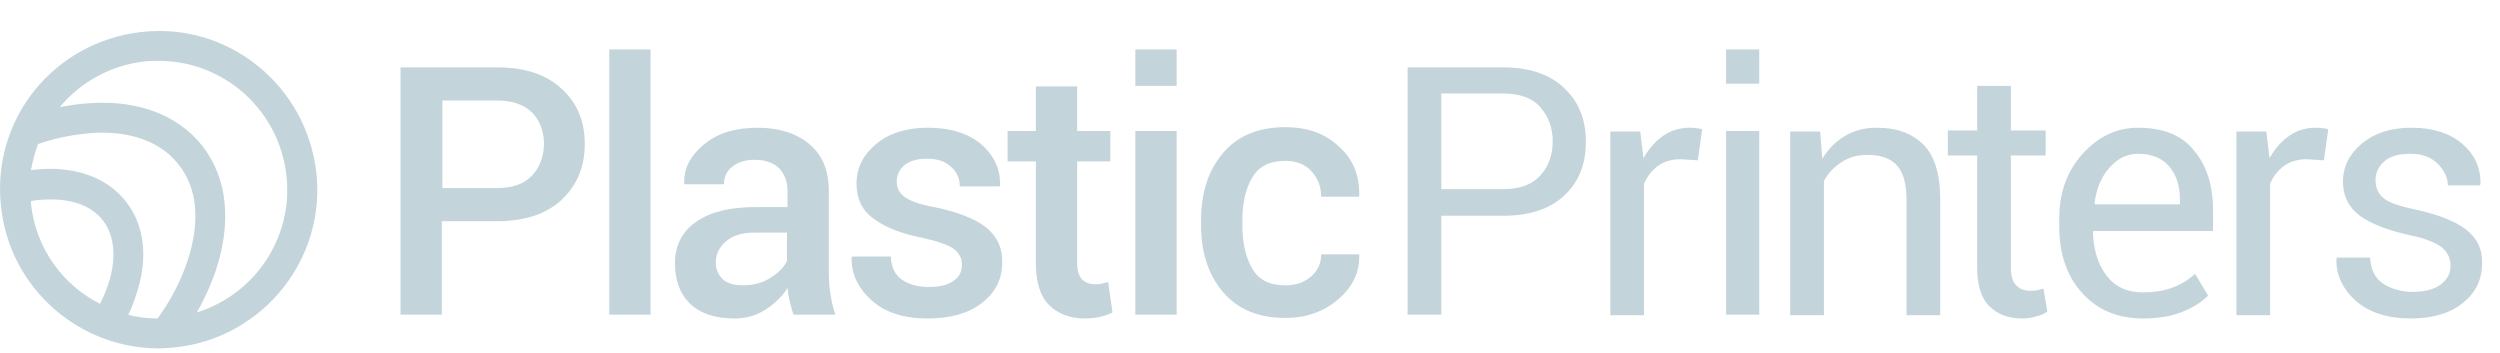
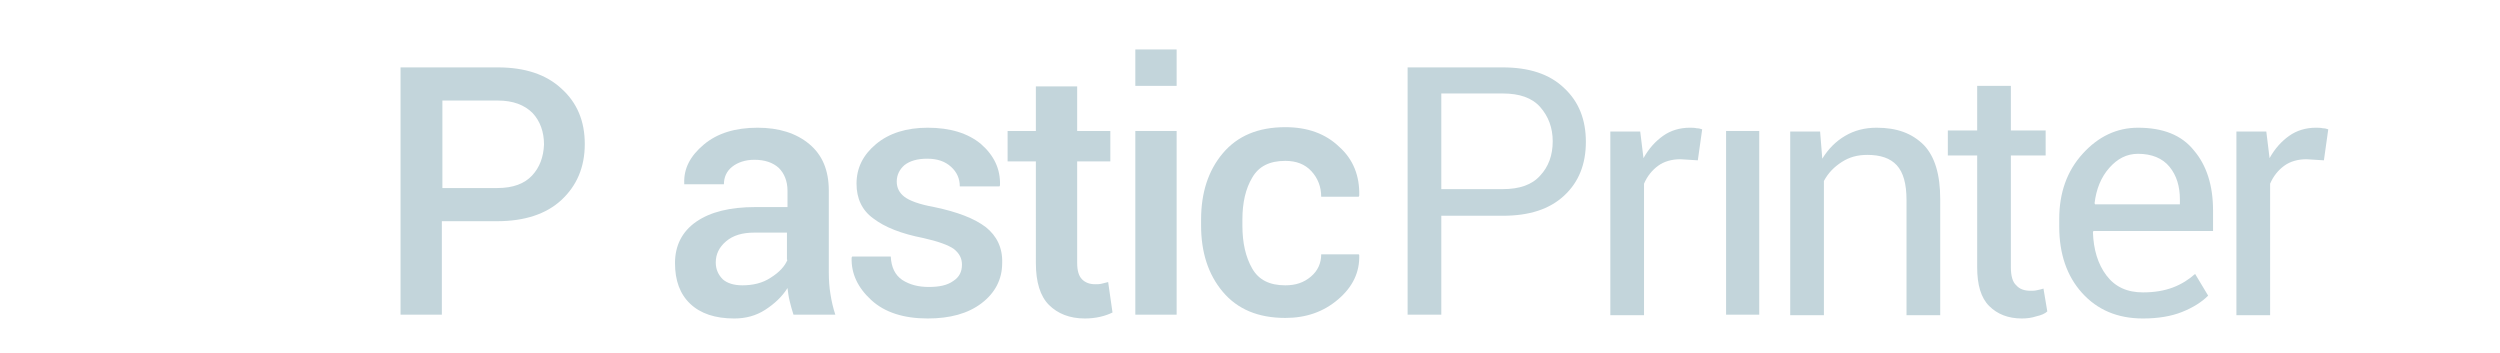
<svg xmlns="http://www.w3.org/2000/svg" version="1.1" id="Layer_1" x="0px" y="0px" viewBox="0 0 460 64.9" style="enable-background:new 0 0 460 64.9;" xml:space="preserve">
  <style type="text/css">
	.st0{fill:none;}
	.st1{fill-rule:evenodd;clip-rule:evenodd;fill:#C3D5DB;}
</style>
  <g transform="translate(-949 -6838)">
    <rect y="5514.1" class="st0" width="1800" height="1757" />
    <g transform="translate(949 6885)">
      <path class="st1" d="M91.6-34.6H73.7v45.5h7.6V-6.3h10.2c5,0,9-1.3,11.8-3.9c2.8-2.6,4.3-6,4.3-10.3c0-4.2-1.4-7.6-4.3-10.2    C100.5-33.3,96.6-34.6,91.6-34.6 M97.9-14.7c-1.4,1.5-3.5,2.3-6.4,2.3H81.4v-16.1h10.2c2.8,0,4.9,0.8,6.4,2.3    c1.4,1.5,2.1,3.5,2.1,5.8C100-18.1,99.3-16.2,97.9-14.7" />
-       <polygon class="st1" points="112.1,10.9 119.7,10.9 119.7,-37.9 112.1,-37.9   " />
      <path class="st1" d="M152.5,3.1v-15c0-3.8-1.2-6.6-3.6-8.6c-2.4-2-5.6-3-9.5-3c-4.1,0-7.4,1-9.9,3.1c-2.5,2.1-3.7,4.4-3.6,7.1    l0,0.2h7.3c0-1.3,0.5-2.4,1.5-3.2c1-0.8,2.4-1.3,4.1-1.3c1.9,0,3.4,0.5,4.5,1.5c1,1,1.6,2.4,1.6,4.2v3H139    c-4.7,0-8.3,0.9-10.9,2.7c-2.6,1.8-3.9,4.4-3.9,7.6c0,3.2,0.9,5.7,2.8,7.5c1.9,1.8,4.6,2.7,8.1,2.7c2.1,0,4-0.5,5.7-1.6    c1.7-1.1,3.1-2.4,4.1-4c0.1,0.8,0.2,1.6,0.4,2.4c0.2,0.8,0.4,1.6,0.7,2.5h7.7c-0.4-1.2-0.7-2.5-0.9-3.8    C152.6,5.9,152.5,4.5,152.5,3.1 M144.9,0.8c-0.5,1.2-1.5,2.3-3.1,3.3c-1.5,1-3.3,1.4-5.2,1.4c-1.6,0-2.8-0.4-3.6-1.1    c-0.8-0.8-1.3-1.8-1.3-3.1c0-1.5,0.6-2.8,1.9-3.9s3-1.6,5.2-1.6h6V0.8 M181.4-5.2c-2.1-1.6-5.2-2.8-9.5-3.7    c-2.8-0.5-4.6-1.2-5.5-1.9c-0.9-0.7-1.4-1.6-1.4-2.8c0-1.2,0.5-2.2,1.4-3c1-0.8,2.4-1.2,4.2-1.2c1.9,0,3.3,0.5,4.4,1.5    c1.1,1,1.6,2.2,1.6,3.6h7.3l0.1-0.2c0.1-3-1.1-5.5-3.5-7.6c-2.4-2-5.7-3-9.8-3c-3.9,0-7.1,1-9.5,3c-2.4,2-3.6,4.4-3.6,7.3    c0,2.7,1,4.9,3.1,6.4c2.1,1.6,5.1,2.8,9.2,3.6c2.7,0.6,4.6,1.3,5.6,2c1,0.8,1.5,1.7,1.5,2.9c0,1.3-0.5,2.3-1.6,3    c-1.1,0.8-2.6,1.1-4.5,1.1c-1.9,0-3.5-0.4-4.9-1.3c-1.3-0.9-2-2.3-2.1-4.3h-7.1l-0.1,0.2c-0.1,2.9,1.1,5.5,3.6,7.8    c2.5,2.3,6,3.4,10.4,3.4c4.1,0,7.4-0.9,9.9-2.8c2.5-1.9,3.8-4.4,3.8-7.4C184.5-1.4,183.4-3.6,181.4-5.2 M202.7,5.2    c-0.4,0.1-0.8,0.1-1.2,0.1c-1,0-1.8-0.3-2.4-0.9c-0.6-0.6-0.9-1.6-0.9-3v-18.7h6.1v-5.6h-6.1v-8.2h-7.6v8.2h-5.2v5.6h5.2V1.4    c0,3.5,0.8,6.1,2.4,7.7c1.6,1.6,3.8,2.5,6.6,2.5c1,0,1.9-0.1,2.8-0.3c0.9-0.2,1.7-0.5,2.3-0.8l-0.8-5.6    C203.5,5,203.1,5.1,202.7,5.2" />
      <polygon class="st1" points="208.9,10.9 216.5,10.9 216.5,-22.9 208.9,-22.9   " />
      <polygon class="st1" points="208.9,-31.2 216.5,-31.2 216.5,-37.9 208.9,-37.9   " />
      <path class="st1" d="M230.4-14.3c1.2-2.1,3.2-3.1,6.1-3.1c2,0,3.6,0.6,4.8,1.9c1.2,1.3,1.8,2.9,1.8,4.7h6.9l0.1-0.2    c0.1-3.6-1.1-6.7-3.7-9c-2.5-2.4-5.8-3.6-9.9-3.6c-5,0-8.8,1.6-11.5,4.8c-2.7,3.2-4,7.3-4,12.2v1.1c0,4.9,1.3,9,4,12.2    c2.7,3.2,6.5,4.8,11.5,4.8c3.8,0,7-1.1,9.7-3.4c2.7-2.3,4-5,3.9-8.2L250-0.2h-6.9c0,1.6-0.6,3-1.9,4.1c-1.3,1.1-2.8,1.6-4.7,1.6    c-2.9,0-4.9-1-6.1-3.1c-1.2-2.1-1.8-4.7-1.8-7.9v-1.1C228.6-9.7,229.2-12.3,230.4-14.3" />
      <path class="st1" d="M276.5-34.6H259v45.5h6.2V-7.3h11.3c4.9,0,8.6-1.2,11.3-3.7c2.7-2.5,4-5.8,4-9.9c0-4.1-1.3-7.4-4-9.9    C285.1-33.4,281.3-34.6,276.5-34.6 M283.4-14.7c-1.5,1.7-3.8,2.5-6.9,2.5h-11.3v-17.6h11.3c3.1,0,5.4,0.8,6.9,2.5    c1.5,1.7,2.3,3.8,2.3,6.3C285.7-18.4,284.9-16.3,283.4-14.7 M310.9-23.5c-1.8,0-3.5,0.5-4.9,1.5c-1.4,1-2.6,2.3-3.6,4.1l-0.6-4.9    h-5.5v33.8h6.2v-24.2c0.6-1.4,1.5-2.5,2.6-3.3c1.1-0.8,2.5-1.2,4.1-1.2l3.2,0.2l0.8-5.7c-0.3-0.1-0.6-0.2-1-0.2    C311.8-23.5,311.3-23.5,310.9-23.5" />
      <polygon class="st1" points="317.6,10.9 323.7,10.9 323.7,-22.9 317.6,-22.9   " />
-       <polygon class="st1" points="317.6,-31.6 323.7,-31.6 323.7,-37.9 317.6,-37.9   " />
      <path class="st1" d="M345.3-23.5c-2.2,0-4.1,0.5-5.8,1.5c-1.7,1-3.1,2.4-4.2,4.2l-0.4-5h-5.5v33.8h6.2v-24.7    c0.8-1.5,1.9-2.6,3.3-3.5c1.4-0.9,2.9-1.3,4.7-1.3c2.4,0,4.2,0.6,5.4,1.9c1.2,1.3,1.8,3.4,1.8,6.4v21.2h6.2v-21.4    c0-4.5-1-7.8-3-9.9C351.8-22.5,349-23.5,345.3-23.5 M374.8,6.4c-0.4,0.1-0.8,0.1-1.2,0.1c-1.1,0-2-0.3-2.6-1c-0.7-0.6-1-1.8-1-3.3    v-20.6h6.4v-4.6h-6.4v-8.2h-6.2v8.2h-5.4v4.6h5.4V2.2c0,3.2,0.7,5.6,2.2,7.1c1.5,1.5,3.5,2.3,6,2.3c0.9,0,1.8-0.1,2.7-0.4    c0.9-0.2,1.6-0.5,2-0.9L376,6.1C375.7,6.2,375.3,6.3,374.8,6.4 M393.4-23.5c-3.9,0-7.3,1.6-10.2,4.8c-2.9,3.2-4.3,7.2-4.3,12v1.4    c0,5,1.4,9.1,4.2,12.2c2.8,3.1,6.5,4.7,11.2,4.7c2.8,0,5.2-0.4,7.2-1.2c2-0.8,3.6-1.8,4.8-3l-2.4-4c-1.1,1-2.5,1.9-4.1,2.5    c-1.6,0.6-3.4,0.9-5.5,0.9c-2.9,0-5.1-1-6.7-3.1c-1.6-2.1-2.4-4.8-2.5-8l0.1-0.2h22v-3.8c0-4.6-1.2-8.3-3.5-11    C401.4-22.2,397.9-23.5,393.4-23.5 M401.1-9.4h-15.6l-0.1-0.2c0.3-2.6,1.2-4.8,2.7-6.5c1.5-1.7,3.2-2.6,5.3-2.6    c2.5,0,4.5,0.8,5.8,2.4c1.3,1.6,1.9,3.6,1.9,6V-9.4 M426.1-23.5c-1.8,0-3.5,0.5-4.9,1.5c-1.4,1-2.6,2.3-3.6,4.1l-0.6-4.9h-5.5    v33.8h6.2v-24.2c0.6-1.4,1.5-2.5,2.6-3.3c1.1-0.8,2.5-1.2,4.1-1.2l3.2,0.2l0.8-5.7c-0.3-0.1-0.6-0.2-1-0.2    C427-23.5,426.5-23.5,426.1-23.5" />
      <g>
-         <path class="st1" d="M453.7-4.8c-2.1-1.6-5.3-2.8-9.5-3.7c-2.9-0.6-4.8-1.3-5.7-2.1c-0.9-0.8-1.4-1.8-1.4-3.2     c0-1.4,0.5-2.5,1.6-3.5c1.1-1,2.7-1.4,4.9-1.4c2,0,3.7,0.6,4.9,1.8c1.2,1.2,1.9,2.5,1.9,4h5.9l0.1-0.2c0.1-2.9-1-5.4-3.3-7.4     c-2.3-2-5.5-3-9.4-3c-3.8,0-6.8,1-9.1,2.9c-2.3,1.9-3.5,4.3-3.5,7c0,2.6,1,4.7,3.1,6.3c2.1,1.5,5.2,2.7,9.3,3.6     c2.9,0.6,4.8,1.4,5.9,2.3c1,0.9,1.5,2,1.5,3.3c0,1.4-0.6,2.6-1.9,3.5c-1.2,0.9-3,1.3-5.1,1.3c-2,0-3.8-0.5-5.4-1.5     c-1.5-1-2.3-2.6-2.4-4.8H430l-0.1,0.2c-0.1,2.9,1.1,5.5,3.5,7.7c2.5,2.2,5.9,3.3,10.2,3.3c3.9,0,7.1-0.9,9.5-2.8     c2.4-1.9,3.6-4.3,3.6-7.3C456.8-1.1,455.8-3.2,453.7-4.8 M47.4-34.9c-6.1-4.9-13.7-7.1-21.5-6.2c-7.7,0.9-14.7,4.7-19.6,10.8     C1.5-24.3-0.7-16.6,0.2-8.9c1.6,14.9,14.3,26,29,26c1.1,0,2.1-0.1,3.2-0.2c16-1.8,27.6-16.2,25.8-32.2C57.3-23,53.5-30,47.4-34.9      M18.4,8.9C11.5,5.4,6.6-1.3,5.7-9.5c0-0.2,0-0.3,0-0.5c0.5-0.1,1.1-0.2,1.6-0.2c0.7-0.1,1.5-0.1,2.1-0.1c4.2,0,7.5,1.3,9.5,3.8     C21.8-2.8,21.4,3.1,18.4,8.9 M34.4,1.3c-1.2,3.5-3,7-5.4,10.3c-1.9,0-3.7-0.2-5.4-0.7c0.6-1.1,1-2.3,1.4-3.5     c2.3-6.7,1.7-12.9-1.9-17.4c-3.5-4.4-9.4-6.5-16.5-5.8c-0.3,0-0.6,0.1-0.9,0.1C6-17.3,6.4-18.9,7-20.5c2.9-1,5.8-1.6,8.6-1.9     c1.1-0.1,2.1-0.2,3.1-0.2c6.2,0,11.1,2,14.1,5.8C36.4-12.4,36.9-6,34.4,1.3 M36.2,10.5c1.4-2.4,2.5-4.9,3.4-7.4     c3.1-9.1,2.3-17.3-2.4-23.3c-4.7-5.9-12.5-8.7-22.1-7.7c-1.4,0.1-2.7,0.4-4.1,0.6c3.9-4.7,9.5-7.7,15.6-8.4     c0.9-0.1,1.8-0.1,2.6-0.1c5.4,0,10.5,1.8,14.8,5.2c4.9,4,8,9.6,8.7,15.9C54-3.2,46.8,7.2,36.2,10.5" />
-       </g>
+         </g>
    </g>
  </g>
</svg>